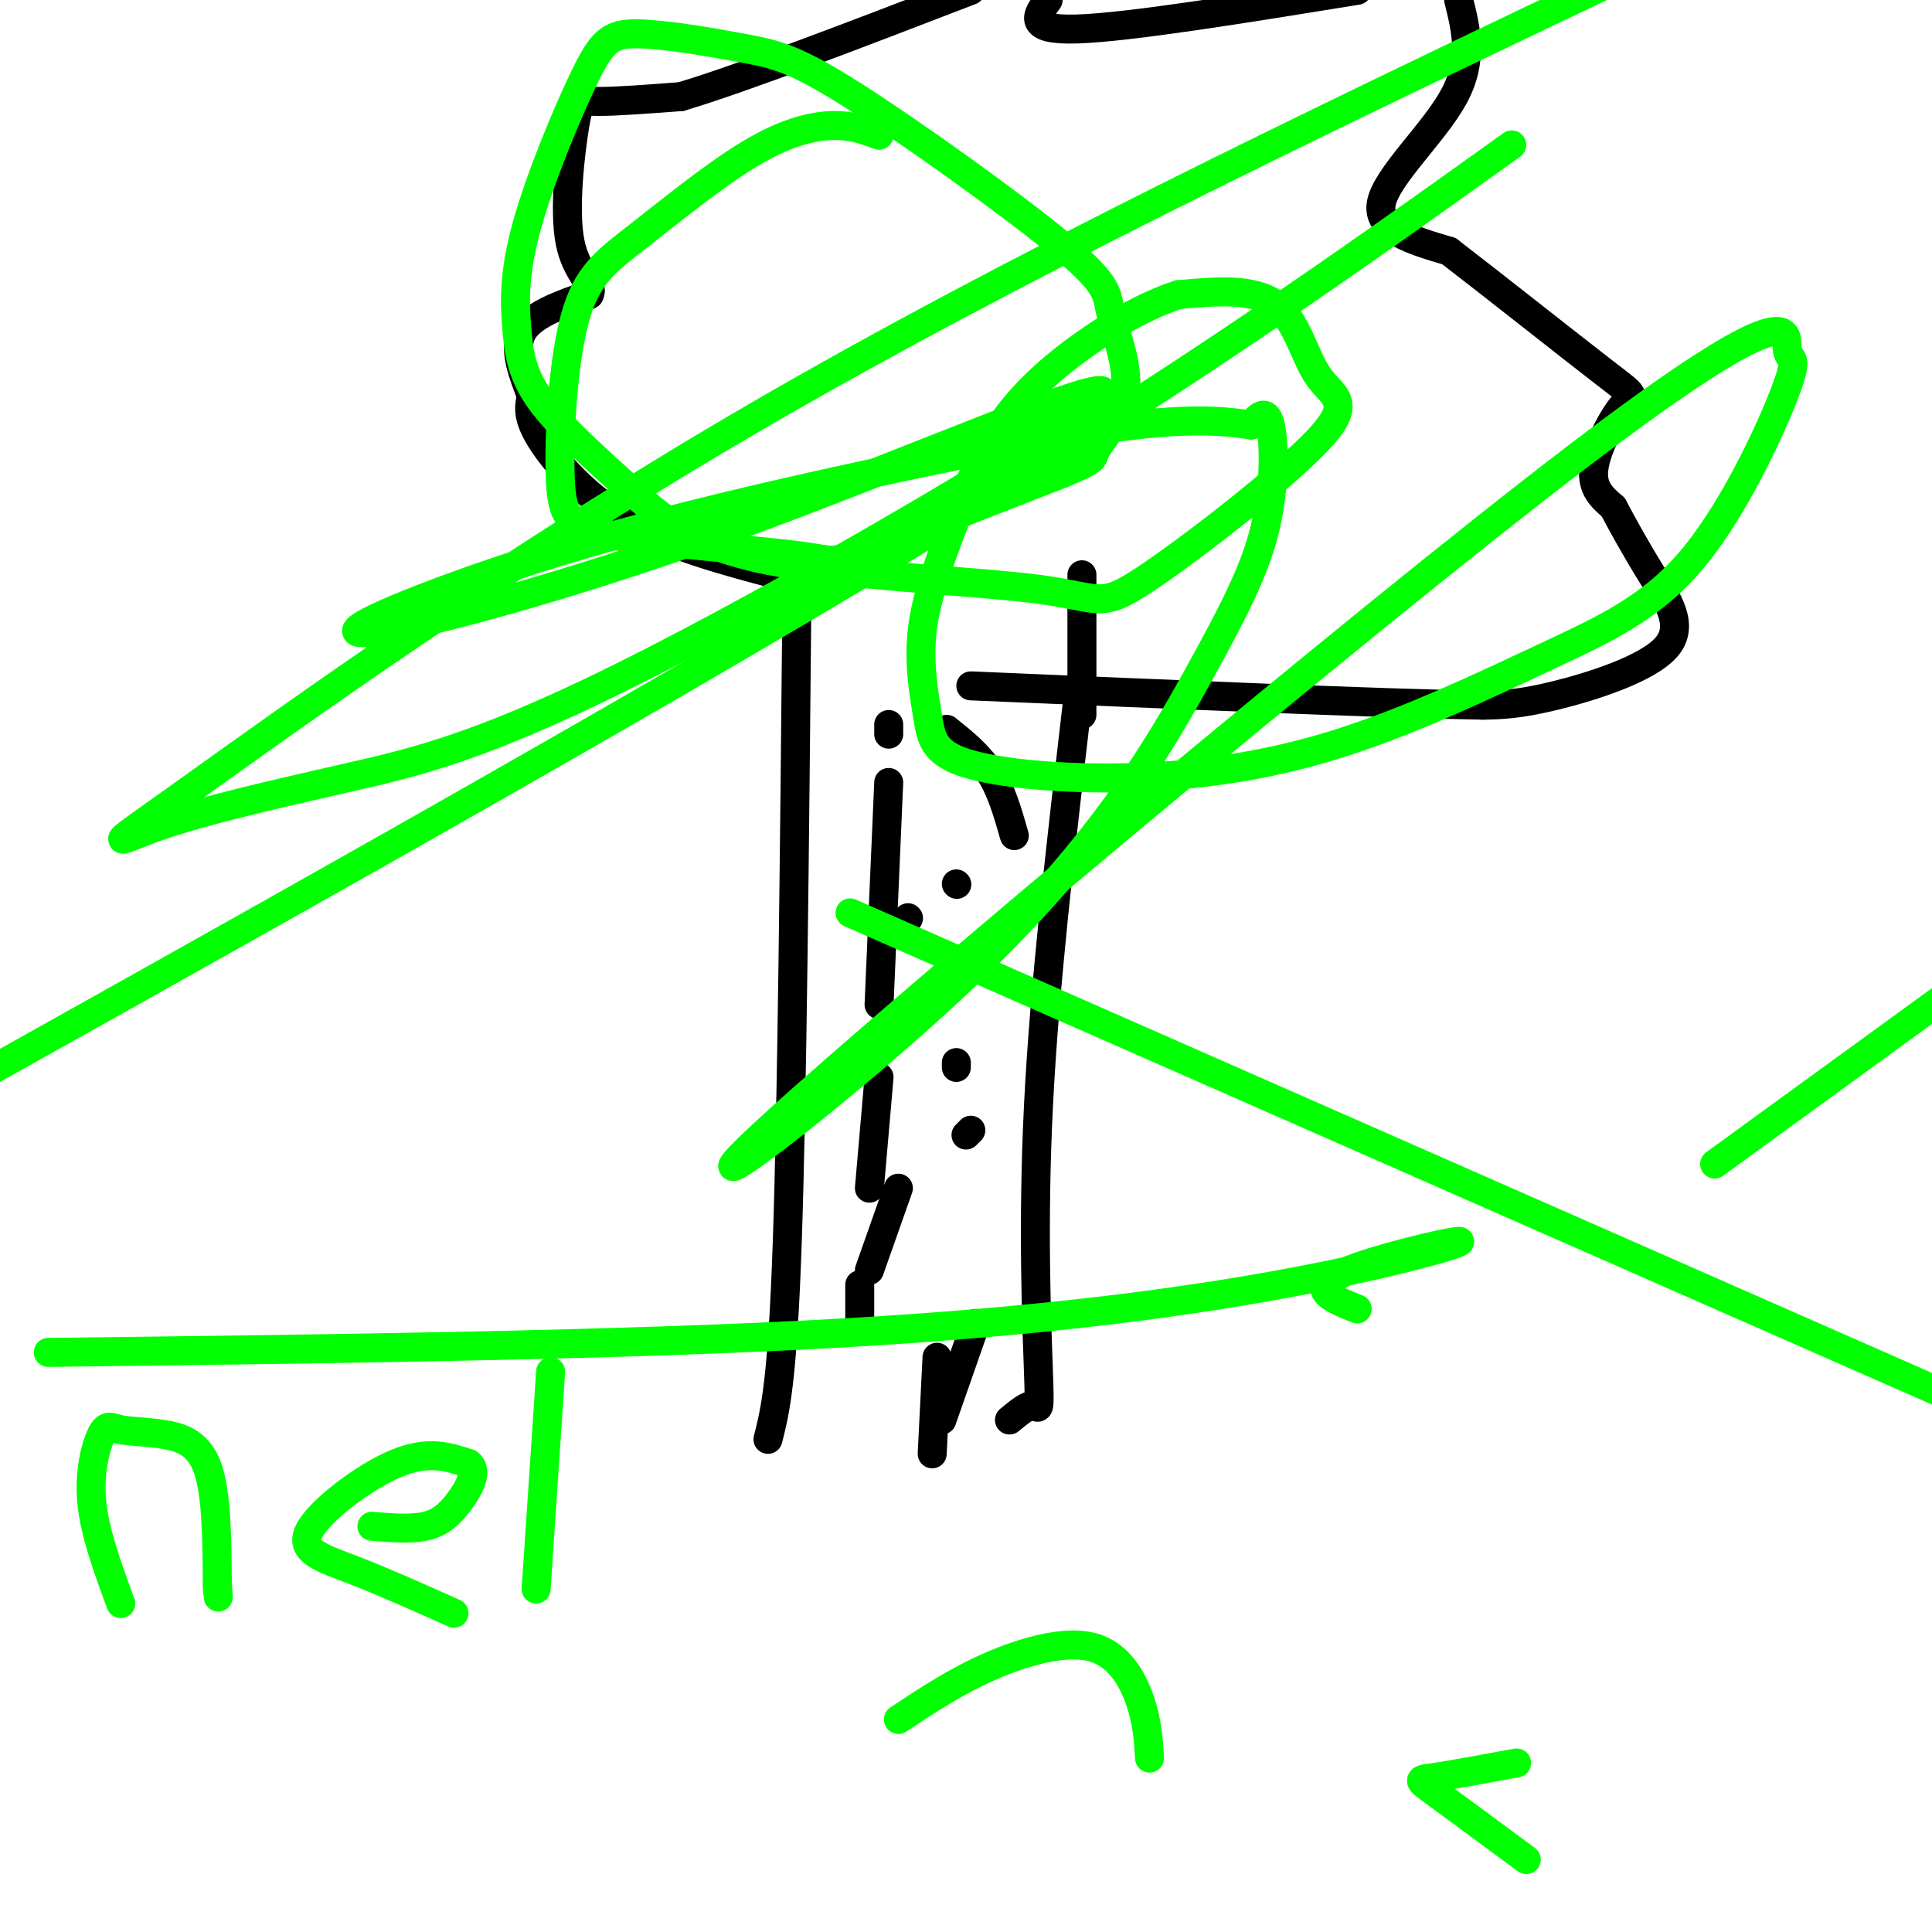
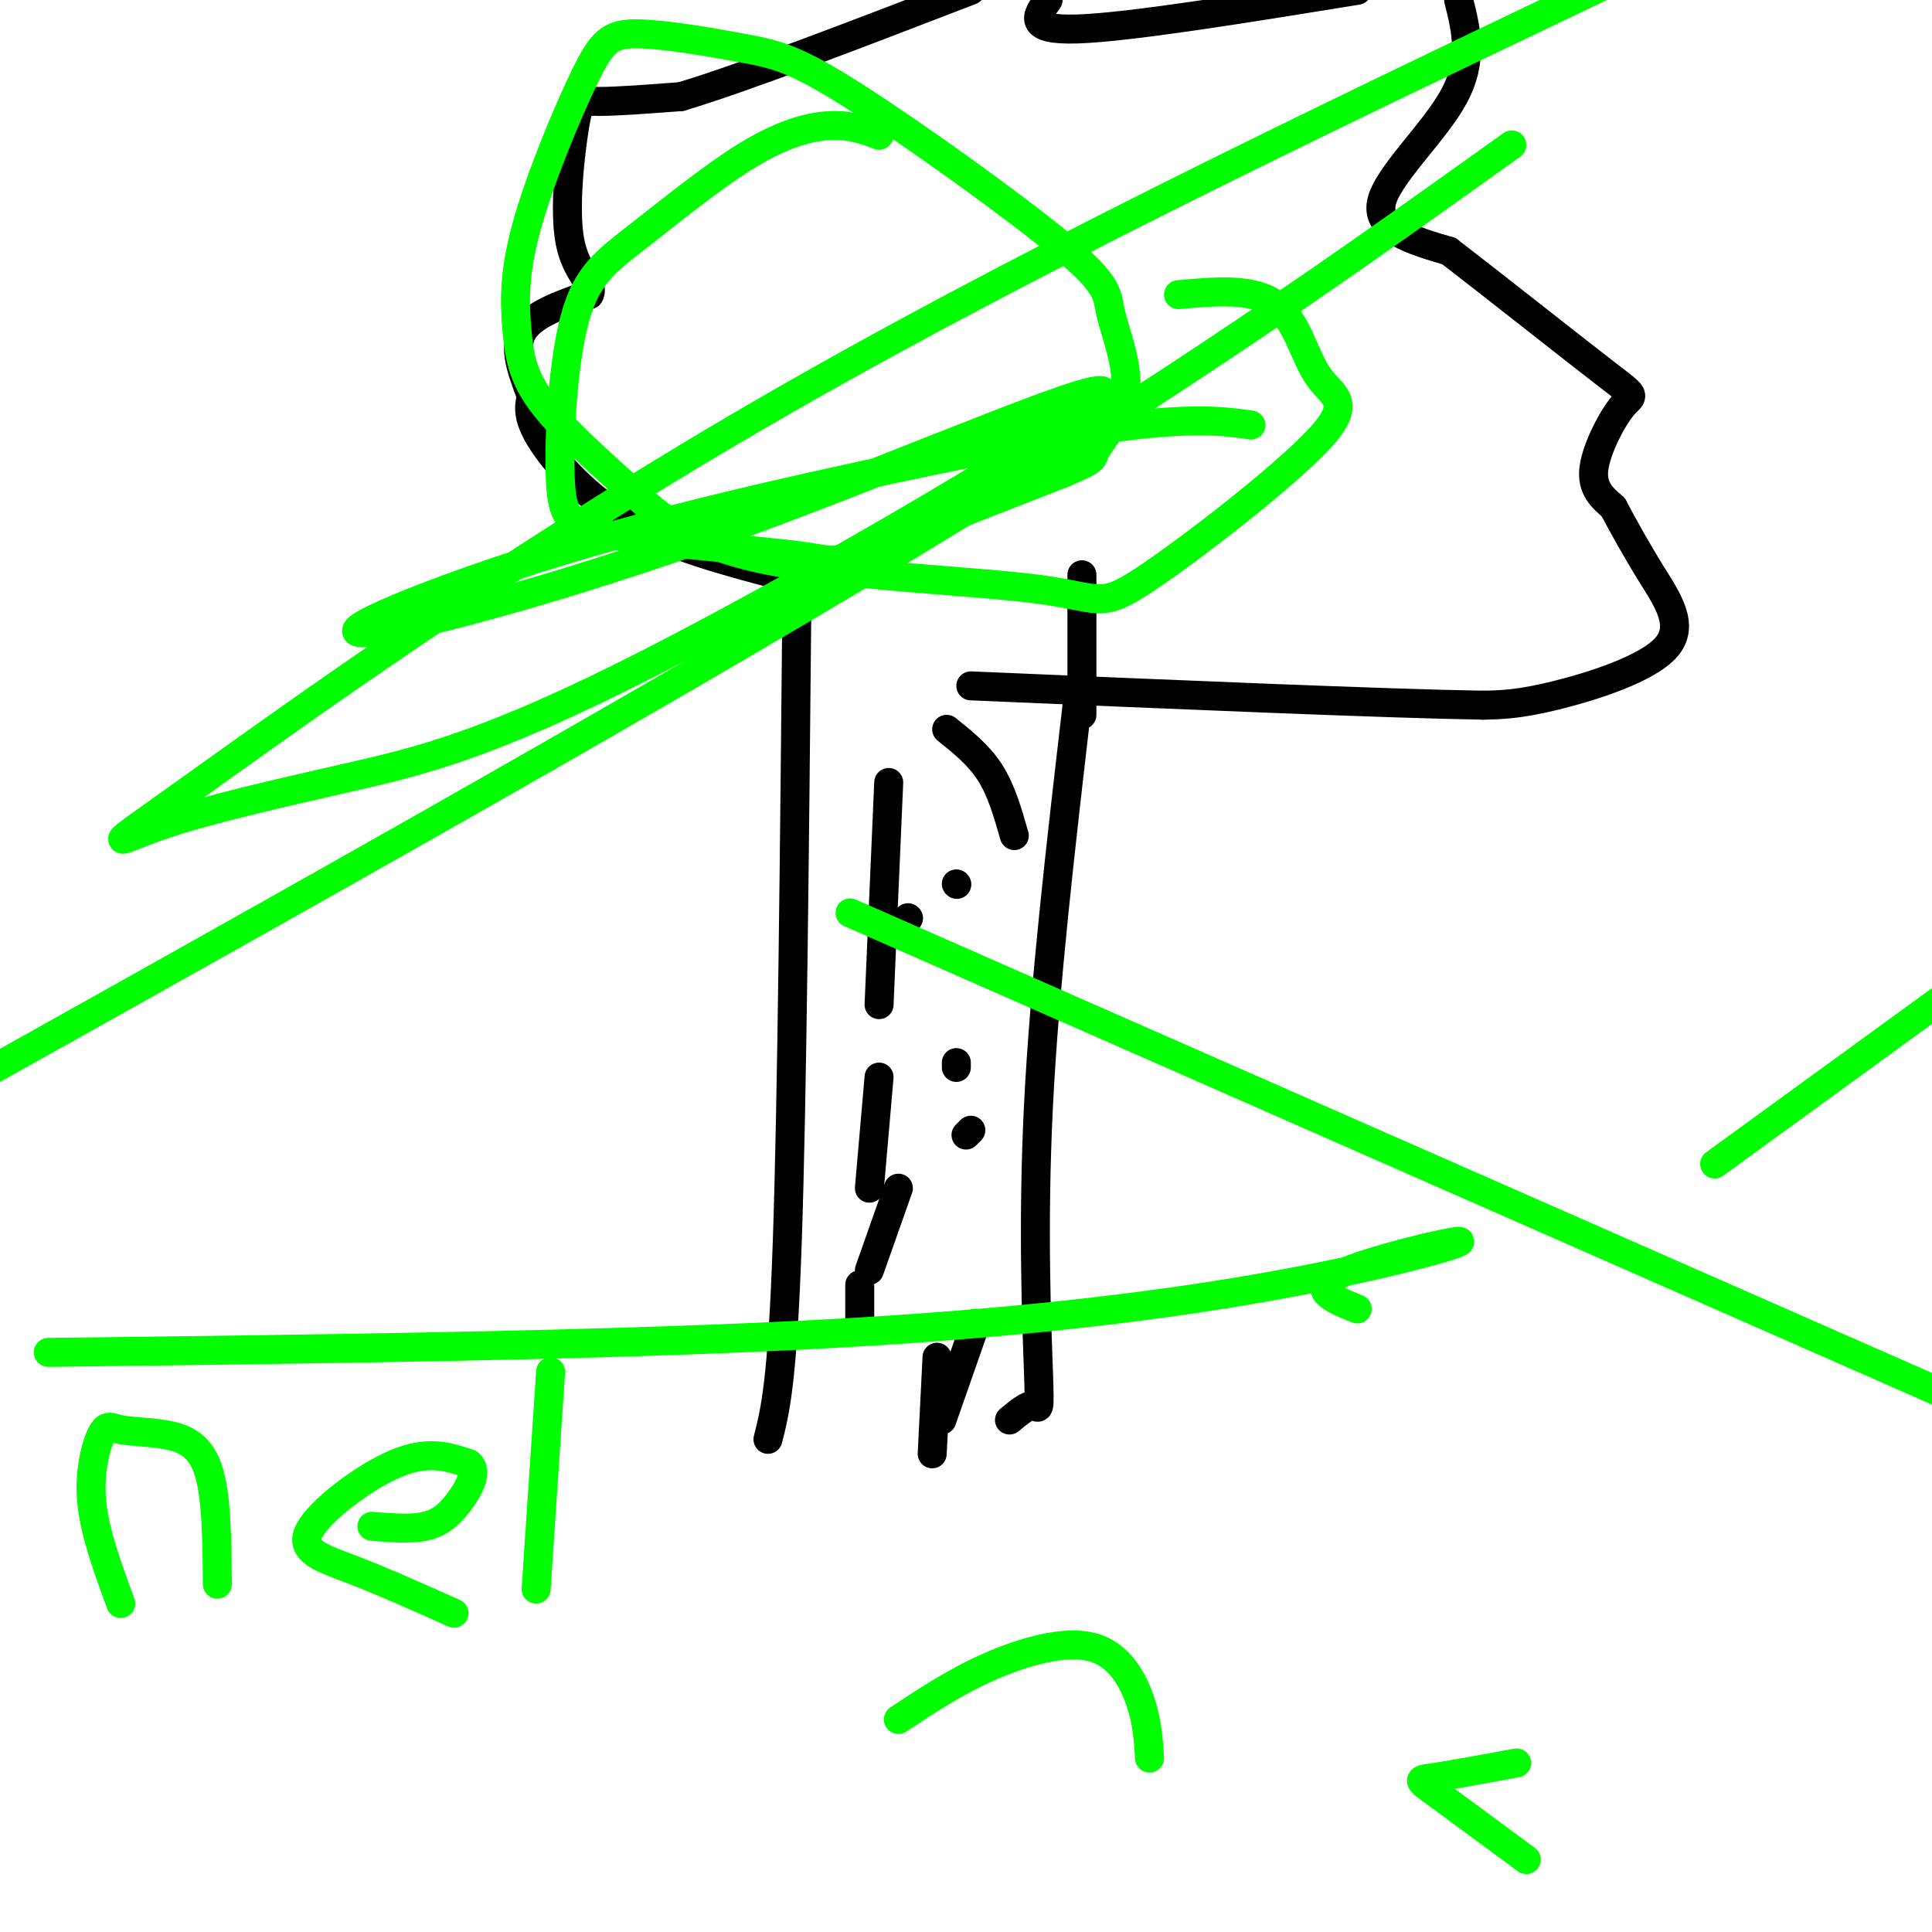
<svg xmlns="http://www.w3.org/2000/svg" viewBox="0 0 400 400" version="1.1">
  <g fill="none" stroke="#000000" stroke-width="6" stroke-linecap="round" stroke-linejoin="round">
    <path d="M165,123c-0.500,52.417 -1.000,104.833 -2,134c-1.000,29.167 -2.500,35.083 -4,41" />
    <path d="M223,146c-3.381,29.048 -6.762,58.095 -8,83c-1.238,24.905 -0.333,45.667 0,55c0.333,9.333 0.095,7.238 -1,7c-1.095,-0.238 -3.048,1.381 -5,3" />
    <path d="M188,190c0.000,0.000 0.100,0.100 0.1,0.1" />
    <path d="M198,183c0.000,0.000 0.100,0.100 0.1,0.1" />
    <path d="M198,220c0.000,0.000 0.000,1.000 0,1" />
    <path d="M186,246c0.000,0.000 -6.000,17.000 -6,17" />
    <path d="M178,274c0.000,0.000 0.000,-8.000 0,-8" />
    <path d="M180,246c0.000,0.000 2.000,-23.000 2,-23" />
    <path d="M182,208c0.000,0.000 2.000,-46.000 2,-46" />
-     <path d="M184,152c0.000,0.000 0.000,-2.000 0,-2" />
    <path d="M196,151c3.333,2.667 6.667,5.333 9,9c2.333,3.667 3.667,8.333 5,13" />
    <path d="M202,274c0.000,0.000 -7.000,20.000 -7,20" />
    <path d="M193,301c0.000,0.000 1.000,-20.000 1,-20" />
    <path d="M200,235c0.000,0.000 1.000,-1.000 1,-1" />
    <path d="M224,148c0.000,0.000 0.000,-29.000 0,-29" />
    <path d="M161,119c-11.133,-2.956 -22.267,-5.911 -31,-11c-8.733,-5.089 -15.067,-12.311 -18,-17c-2.933,-4.689 -2.467,-6.844 -2,-9" />
    <path d="M110,82c-1.378,-3.933 -3.822,-9.267 -2,-13c1.822,-3.733 7.911,-5.867 14,-8" />
    <path d="M122,61c1.225,-2.351 -2.713,-4.228 -4,-11c-1.287,-6.772 0.077,-18.439 1,-24c0.923,-5.561 1.407,-5.018 5,-5c3.593,0.018 10.297,-0.491 17,-1" />
    <path d="M141,20c12.833,-3.833 36.417,-12.917 60,-22" />
    <path d="M217,0c-2.333,3.167 -4.667,6.333 6,6c10.667,-0.333 34.333,-4.167 58,-8" />
    <path d="M302,0c1.556,6.222 3.111,12.444 -1,20c-4.111,7.556 -13.889,16.444 -15,22c-1.111,5.556 6.444,7.778 14,10" />
    <path d="M300,52c9.062,6.967 24.718,19.383 32,25c7.282,5.617 6.191,4.435 4,7c-2.191,2.565 -5.483,8.876 -6,13c-0.517,4.124 1.742,6.062 4,8" />
    <path d="M334,105c1.930,3.652 4.754,8.783 8,14c3.246,5.217 6.912,10.520 3,15c-3.912,4.480 -15.404,8.137 -23,10c-7.596,1.863 -11.298,1.931 -15,2" />
    <path d="M307,146c-20.167,-0.333 -63.083,-2.167 -106,-4" />
  </g>
  <g fill="none" stroke="#00ff00" stroke-width="6" stroke-linecap="round" stroke-linejoin="round">
    <path d="M182,28c-2.902,-1.082 -5.803,-2.163 -10,-2c-4.197,0.163 -9.689,1.572 -17,6c-7.311,4.428 -16.439,11.875 -23,17c-6.561,5.125 -10.554,7.928 -13,17c-2.446,9.072 -3.343,24.414 -3,33c0.343,8.586 1.927,10.415 12,12c10.073,1.585 28.635,2.927 37,4c8.365,1.073 6.533,1.878 14,-1c7.467,-2.878 24.234,-9.439 41,-16" />
    <path d="M220,98c7.514,-3.112 5.800,-2.892 7,-5c1.200,-2.108 5.316,-6.544 6,-12c0.684,-5.456 -2.062,-11.930 -3,-16c-0.938,-4.070 -0.066,-5.734 -10,-14c-9.934,-8.266 -30.673,-23.132 -43,-31c-12.327,-7.868 -16.243,-8.736 -23,-10c-6.757,-1.264 -16.356,-2.925 -22,-3c-5.644,-0.075 -7.334,1.434 -11,9c-3.666,7.566 -9.309,21.188 -12,31c-2.691,9.812 -2.429,15.812 -2,21c0.429,5.188 1.027,9.563 5,15c3.973,5.437 11.321,11.935 18,18c6.679,6.065 12.689,11.698 29,15c16.311,3.302 42.923,4.274 56,6c13.077,1.726 12.617,4.206 22,-2c9.383,-6.206 28.608,-21.096 36,-29c7.392,-7.904 2.952,-8.820 0,-13c-2.952,-4.180 -4.415,-11.623 -9,-15c-4.585,-3.377 -12.293,-2.689 -20,-2" />
-     <path d="M244,61c-9.322,2.949 -22.626,11.320 -31,20c-8.374,8.680 -11.817,17.667 -15,26c-3.183,8.333 -6.106,16.011 -7,23c-0.894,6.989 0.241,13.288 1,18c0.759,4.712 1.143,7.835 8,10c6.857,2.165 20.188,3.371 34,3c13.812,-0.371 28.103,-2.318 43,-7c14.897,-4.682 30.398,-12.097 43,-18c12.602,-5.903 22.306,-10.294 31,-21c8.694,-10.706 16.379,-27.727 19,-35c2.621,-7.273 0.177,-4.800 0,-8c-0.177,-3.200 1.914,-12.075 -44,23c-45.914,35.075 -139.834,114.099 -166,138c-26.166,23.901 15.422,-7.322 42,-33c26.578,-25.678 38.145,-45.811 46,-60c7.855,-14.189 12.000,-22.436 14,-31c2.000,-8.564 1.857,-17.447 1,-21c-0.857,-3.553 -2.429,-1.777 -4,0" />
    <path d="M259,88c-3.335,-0.470 -9.673,-1.644 -24,0c-14.327,1.644 -36.641,6.105 -59,11c-22.359,4.895 -44.761,10.224 -66,17c-21.239,6.776 -41.315,15.001 -35,15c6.315,-0.001 39.019,-8.226 77,-22c37.981,-13.774 81.238,-33.095 76,-27c-5.238,6.095 -58.971,37.607 -93,55c-34.029,17.393 -48.353,20.666 -63,24c-14.647,3.334 -29.617,6.729 -39,10c-9.383,3.271 -13.180,6.419 7,-8c20.180,-14.419 64.337,-46.405 117,-77c52.663,-30.595 113.831,-59.797 175,-89" />
    <path d="M313,30c-33.667,24.083 -67.333,48.167 -125,83c-57.667,34.833 -139.333,80.417 -221,126" />
    <path d="M355,241c0.000,0.000 403.000,-293.000 403,-293" />
    <path d="M176,189c0.000,0.000 582.000,256.000 582,256" />
    <path d="M10,280c59.619,-0.732 119.238,-1.464 164,-4c44.762,-2.536 74.668,-6.876 96,-11c21.332,-4.124 34.089,-8.033 32,-8c-2.089,0.033 -19.026,4.010 -25,7c-5.974,2.990 -0.987,4.995 4,7" />
    <path d="M186,356c5.940,-3.940 11.881,-7.881 19,-11c7.119,-3.119 15.417,-5.417 21,-4c5.583,1.417 8.452,6.548 10,11c1.548,4.452 1.774,8.226 2,12" />
    <path d="M316,385c-7.644,-5.644 -15.289,-11.289 -19,-14c-3.711,-2.711 -3.489,-2.489 0,-3c3.489,-0.511 10.244,-1.756 17,-3" />
    <path d="M25,332c-2.696,-7.324 -5.391,-14.648 -6,-21c-0.609,-6.352 0.870,-11.732 2,-14c1.130,-2.268 1.911,-1.422 4,-1c2.089,0.422 5.485,0.421 9,1c3.515,0.579 7.147,1.737 9,7c1.853,5.263 1.926,14.632 2,24" />
-     <path d="M45,328c0.333,4.167 0.167,2.583 0,1" />
    <path d="M94,334c-7.411,-3.315 -14.821,-6.631 -21,-9c-6.179,-2.369 -11.125,-3.792 -9,-8c2.125,-4.208 11.321,-11.202 18,-14c6.679,-2.798 10.839,-1.399 15,0" />
    <path d="M97,303c2.155,1.512 0.042,5.292 -2,8c-2.042,2.708 -4.012,4.345 -7,5c-2.988,0.655 -6.994,0.327 -11,0" />
    <path d="M114,284c0.000,0.000 -3.000,45.000 -3,45" />
  </g>
</svg>